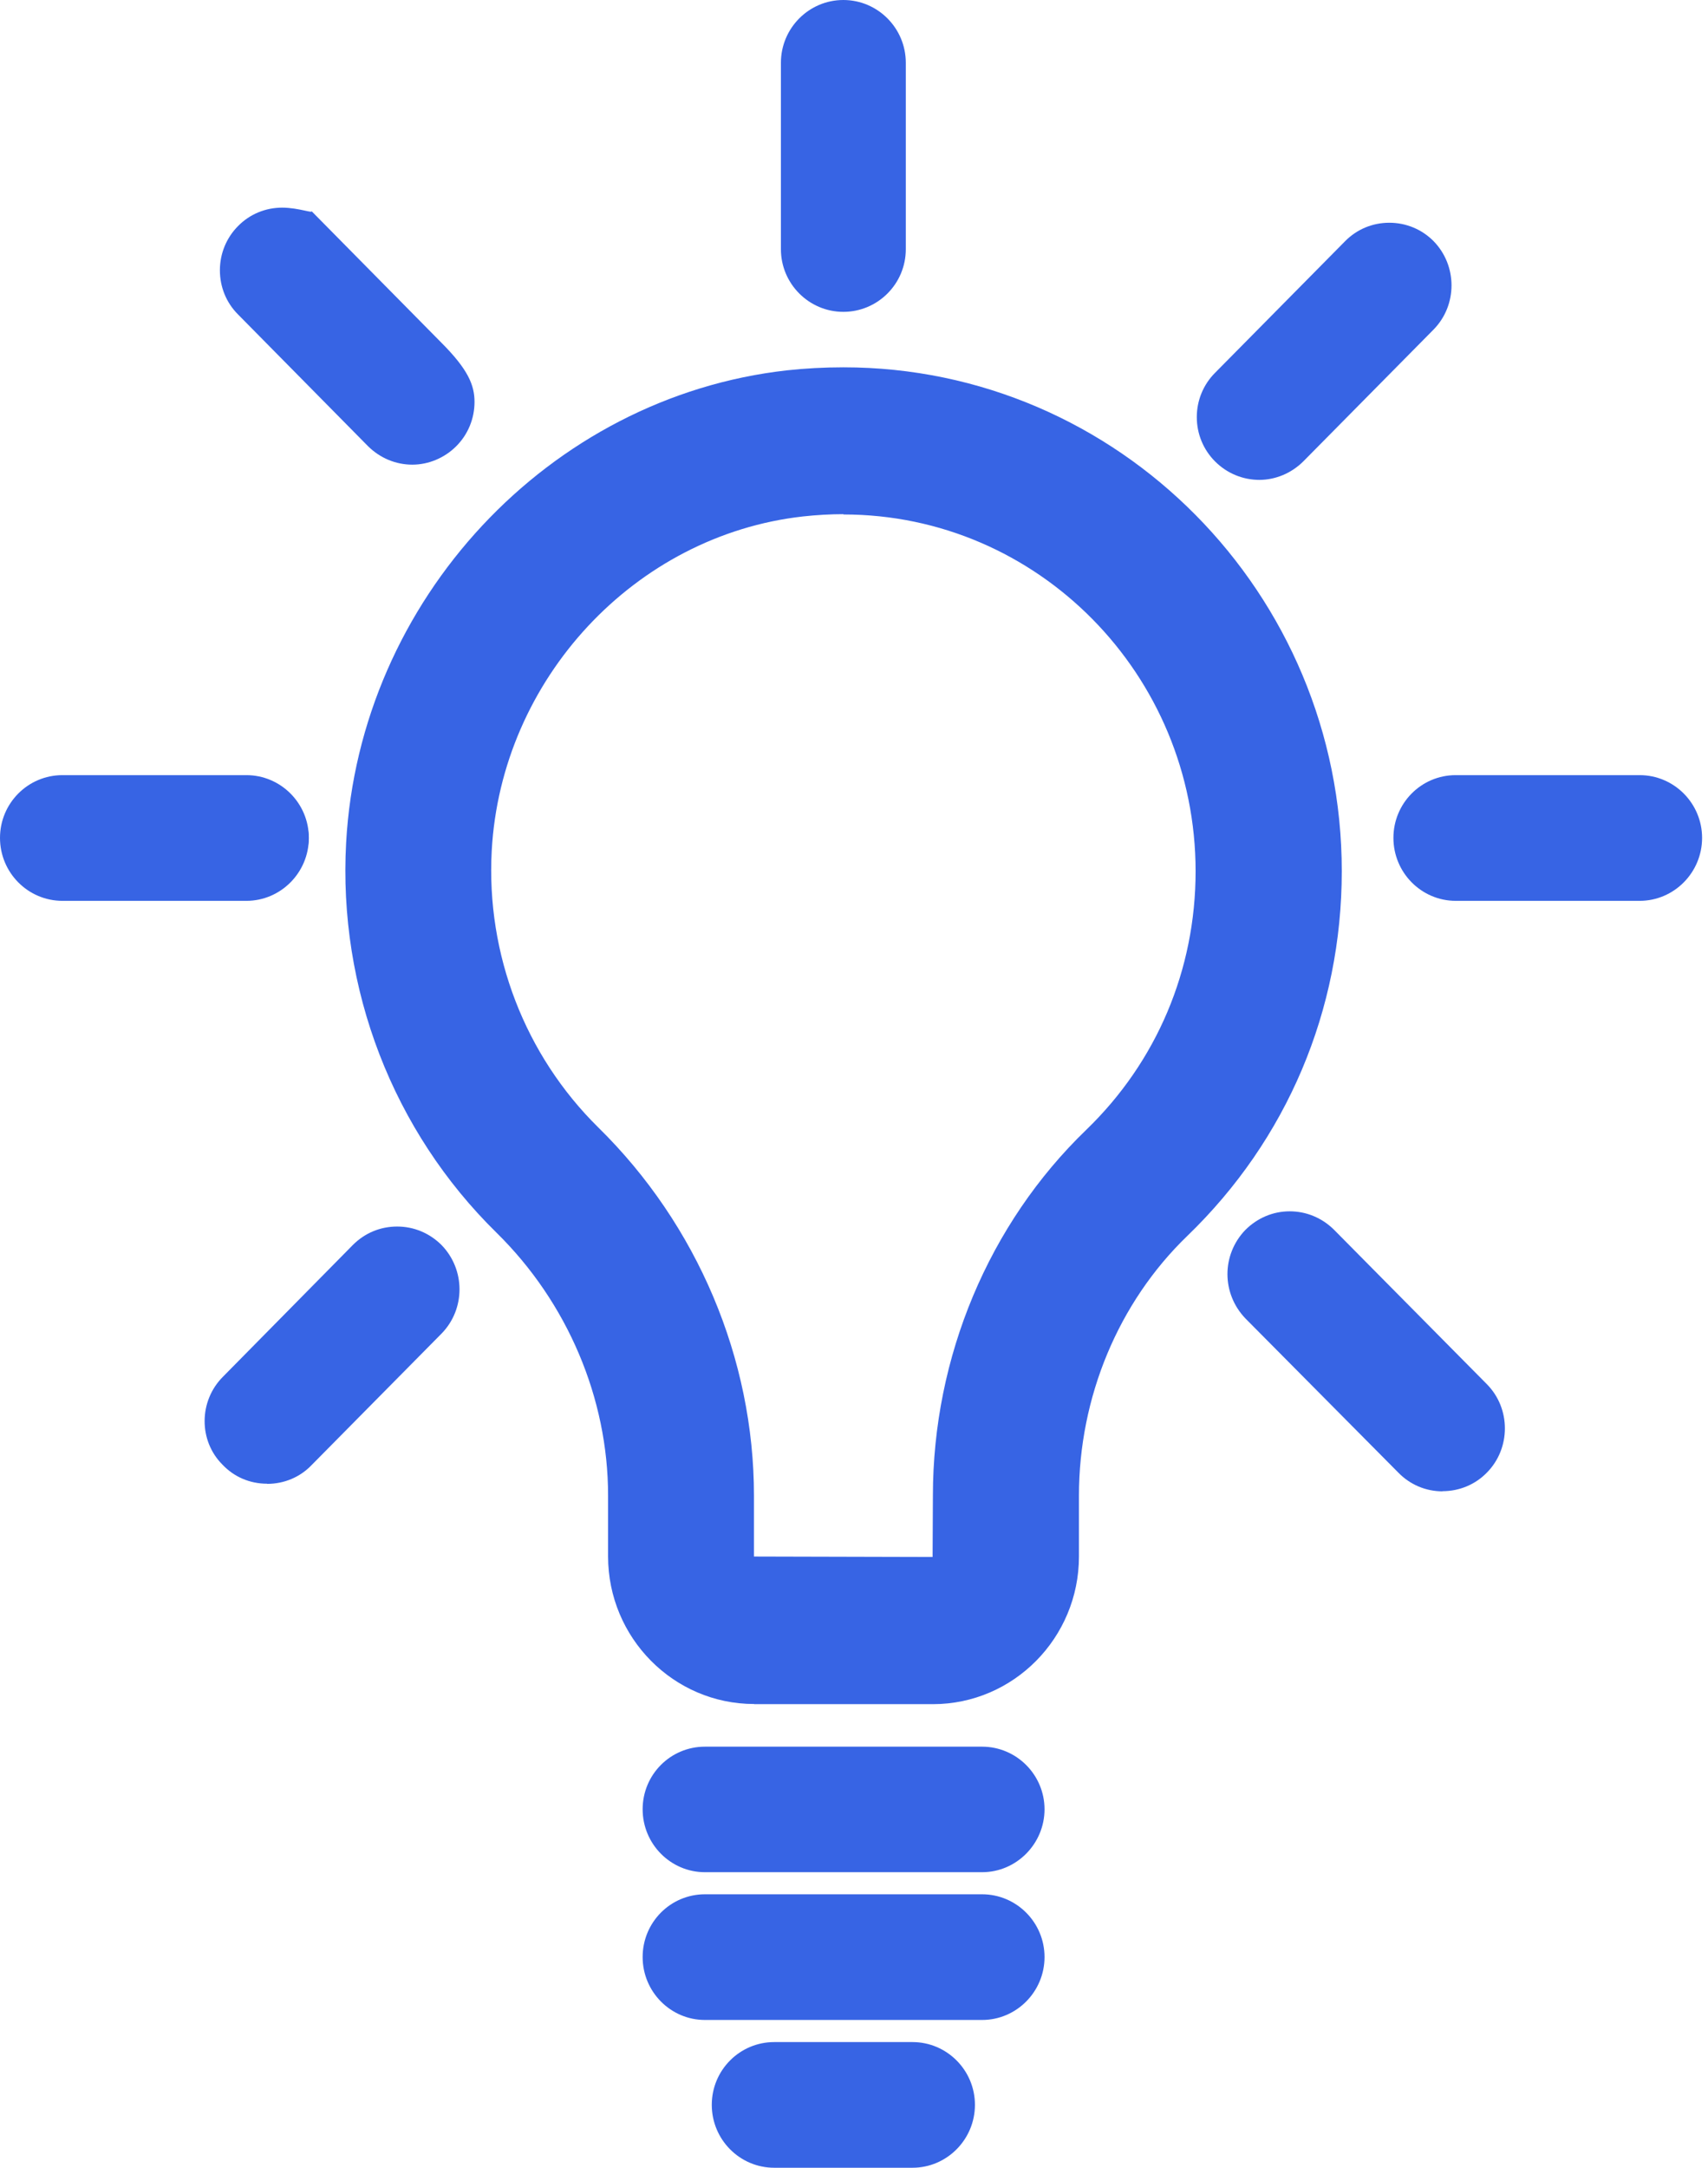
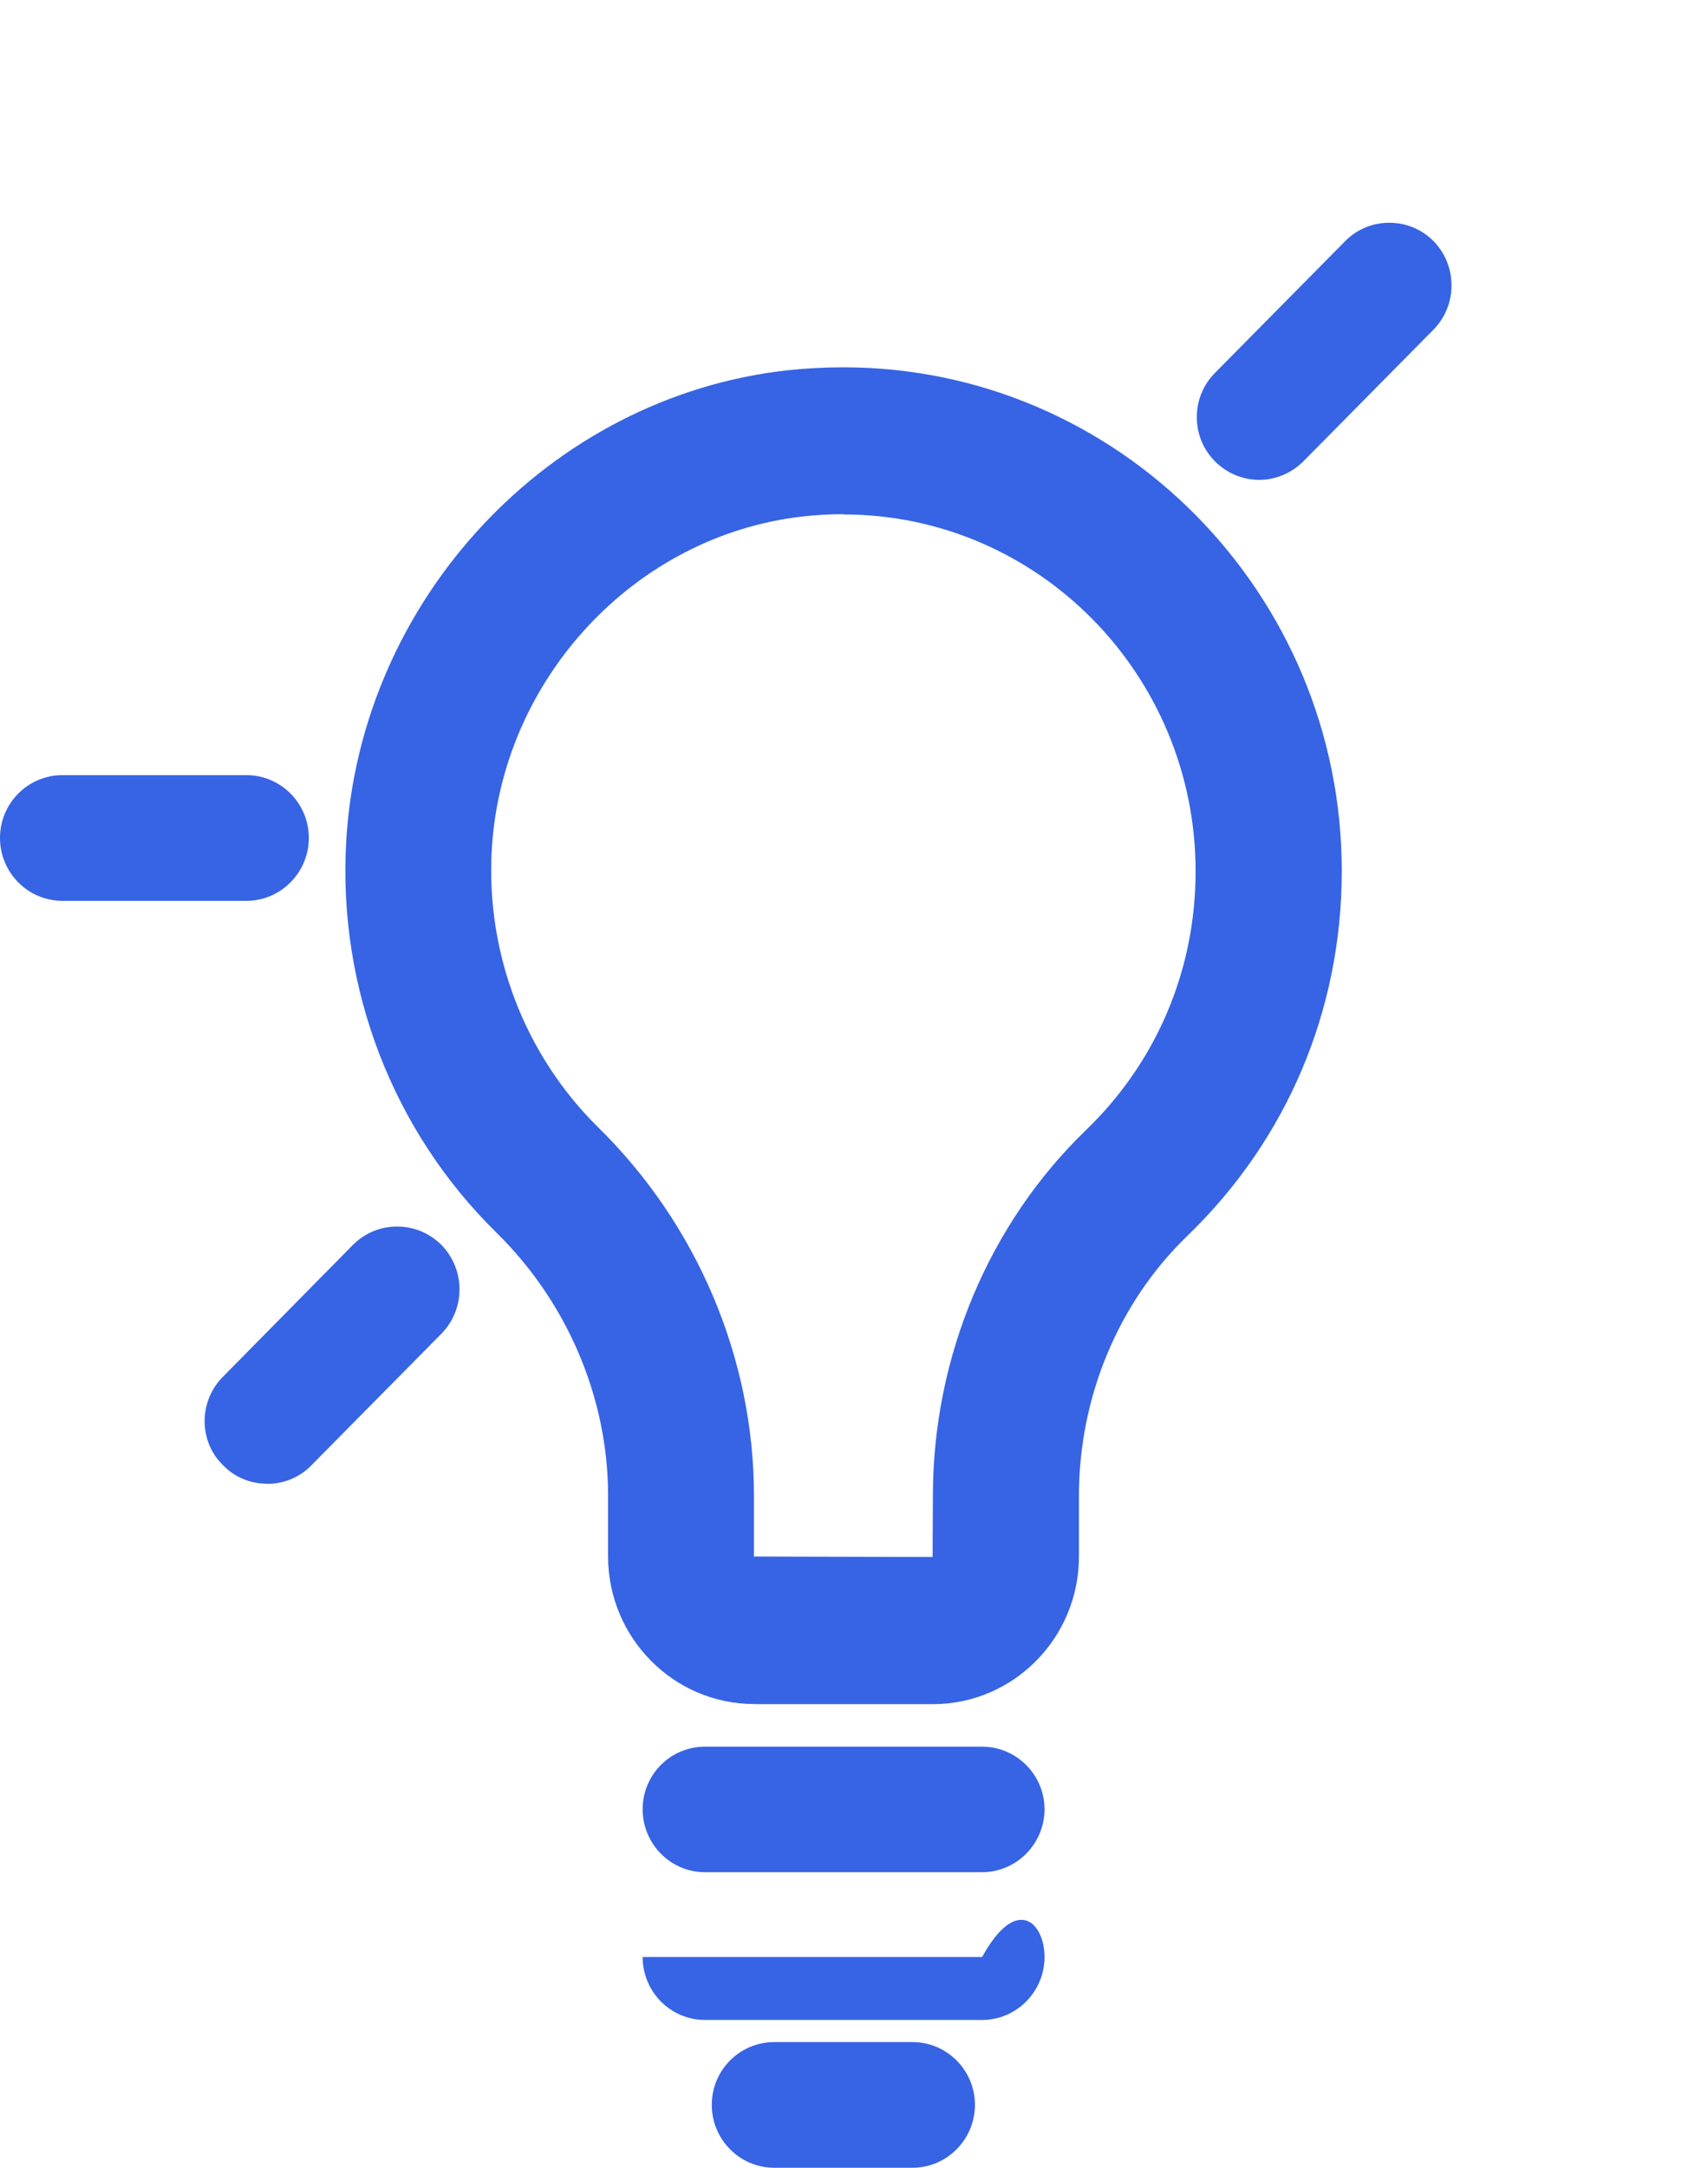
<svg xmlns="http://www.w3.org/2000/svg" width="67" height="85" viewBox="0 0 67 85" fill="none">
  <path d="M29.582 66.816C26.422 66.816 23.853 64.217 23.853 61.027V58.638C23.853 54.827 22.258 51.069 19.48 48.339C15.412 44.349 13.262 38.769 13.578 33.041C14.104 23.53 21.535 15.568 30.866 14.522C31.577 14.444 32.324 14.403 33.088 14.403C43.865 14.403 52.634 23.268 52.634 34.158C52.634 39.612 50.484 44.689 46.577 48.459C43.871 51.069 42.324 54.785 42.324 58.65V61.033C42.324 64.223 39.755 66.822 36.595 66.822H29.588L29.582 66.816ZM33.082 20.161C32.581 20.161 32.043 20.191 31.493 20.251C24.91 20.992 19.66 26.625 19.289 33.357C19.068 37.425 20.597 41.38 23.471 44.211C27.354 48.023 29.576 53.279 29.576 58.65V61.033L36.583 61.051L36.595 58.65C36.595 53.214 38.787 47.987 42.611 44.301C45.376 41.631 46.9 38.029 46.9 34.164C46.9 26.446 40.705 20.173 33.088 20.173L33.082 20.161Z" fill="#3764E4" />
  <path d="M41.123 61.022V58.638C41.123 54.45 42.808 50.418 45.747 47.587C49.409 44.05 51.434 39.277 51.434 34.146C51.434 23.913 43.202 15.585 33.083 15.585C32.395 15.585 31.691 15.621 30.998 15.693C22.24 16.679 15.257 24.158 14.767 33.094C14.468 38.477 16.488 43.722 20.311 47.473C23.315 50.424 25.042 54.486 25.042 58.626V61.016C25.042 63.548 27.079 65.609 29.576 65.609H36.583C39.086 65.609 41.117 63.548 41.117 61.016L41.123 61.022ZM37.79 61.022C37.79 61.691 37.246 62.234 36.583 62.234H29.576C28.913 62.234 28.381 61.691 28.381 61.022V58.638C28.381 53.584 26.284 48.638 22.634 45.054C19.516 41.983 17.861 37.694 18.1 33.286C18.501 25.974 24.206 19.863 31.374 19.056C31.942 18.996 32.521 18.961 33.088 18.961C41.362 18.961 48.1 25.777 48.1 34.146C48.1 38.345 46.446 42.246 43.447 45.143C39.863 48.602 37.802 53.519 37.802 58.632V61.016L37.79 61.022Z" fill="#3764E4" />
  <path d="M27.652 73.411C26.308 73.411 25.209 72.306 25.209 70.944C25.209 69.582 26.302 68.489 27.652 68.489H38.525C39.875 68.489 40.974 69.594 40.974 70.944C40.974 72.294 39.875 73.411 38.525 73.411H27.652Z" fill="#3764E4" />
-   <path d="M27.652 79.205C26.308 79.205 25.209 78.1 25.209 76.738C25.209 75.376 26.302 74.277 27.652 74.277H38.525C39.875 74.277 40.974 75.382 40.974 76.738C40.974 78.094 39.875 79.205 38.525 79.205H27.652Z" fill="#3764E4" />
-   <path d="M3.644 34.128H10.86C11.553 34.128 12.115 33.56 12.115 32.855C12.115 32.151 11.553 31.595 10.86 31.595H3.644C2.951 31.595 2.39 32.163 2.39 32.855C2.39 33.548 2.951 34.128 3.644 34.128Z" fill="#3764E4" />
+   <path d="M27.652 79.205C26.308 79.205 25.209 78.1 25.209 76.738H38.525C39.875 74.277 40.974 75.382 40.974 76.738C40.974 78.094 39.875 79.205 38.525 79.205H27.652Z" fill="#3764E4" />
  <path d="M2.449 35.323C1.099 35.323 0 34.218 0 32.855C0 31.494 1.099 30.394 2.449 30.394H9.665C11.015 30.394 12.115 31.499 12.115 32.855C12.115 34.212 11.015 35.323 9.665 35.323H2.449Z" fill="#3764E4" />
-   <path d="M57.103 35.323C55.759 35.323 54.66 34.218 54.66 32.855C54.66 31.494 55.753 30.394 57.103 30.394H64.319C65.669 30.394 66.768 31.499 66.768 32.855C66.768 34.212 65.669 35.323 64.319 35.323H57.103Z" fill="#3764E4" />
-   <path d="M33.082 12.228C31.732 12.228 30.633 11.123 30.633 9.773V2.461C30.633 1.105 31.732 0 33.082 0C34.432 0 35.532 1.105 35.532 2.461V9.773C35.532 11.129 34.432 12.228 33.082 12.228Z" fill="#3764E4" />
  <path d="M49.403 18.817C48.752 18.817 48.13 18.56 47.664 18.094C47.204 17.634 46.947 17.013 46.947 16.356C46.947 15.699 47.204 15.078 47.664 14.618L52.766 9.456C53.226 8.99 53.841 8.734 54.498 8.734C55.155 8.734 55.771 8.99 56.23 9.45C57.174 10.412 57.174 11.965 56.236 12.921L51.129 18.088C50.663 18.554 50.036 18.817 49.397 18.817H49.403Z" fill="#3764E4" />
  <path d="M10.478 58.178C9.797 58.178 9.176 57.909 8.722 57.425C7.79 56.493 7.79 54.934 8.751 53.978L13.841 48.817C14.313 48.345 14.922 48.094 15.579 48.094C16.236 48.094 16.846 48.351 17.312 48.811C18.262 49.779 18.262 51.332 17.318 52.294L12.216 57.455C11.768 57.921 11.147 58.184 10.478 58.184V58.178Z" fill="#3764E4" />
-   <path d="M16.177 18.22C15.526 18.22 14.91 17.963 14.438 17.497L9.337 12.33C8.877 11.87 8.626 11.255 8.626 10.597C8.626 9.94 8.883 9.319 9.343 8.859C9.797 8.399 10.412 8.142 11.069 8.142C11.726 8.142 12.342 8.399 12.204 8.262L17.306 13.429C18.363 14.486 18.614 15.102 18.614 15.759C18.614 16.416 18.357 17.037 17.897 17.497C17.437 17.957 16.81 18.22 16.171 18.22H16.177Z" fill="#3764E4" />
-   <path d="M56.589 58.477C55.926 58.477 55.311 58.214 54.851 57.742L48.859 51.703C47.915 50.723 47.915 49.206 48.847 48.232C49.325 47.754 49.94 47.497 50.591 47.497C51.243 47.497 51.858 47.754 52.324 48.214L58.327 54.277C59.271 55.233 59.265 56.792 58.327 57.742C57.873 58.208 57.252 58.471 56.583 58.471L56.589 58.477Z" fill="#3764E4" />
  <path d="M30.37 85C29.02 85 27.921 83.895 27.921 82.533C27.921 81.171 29.02 80.072 30.37 80.072H35.794C37.145 80.072 38.244 81.177 38.244 82.533C38.244 83.889 37.145 85 35.794 85H30.37Z" fill="#3764E4" />
</svg>